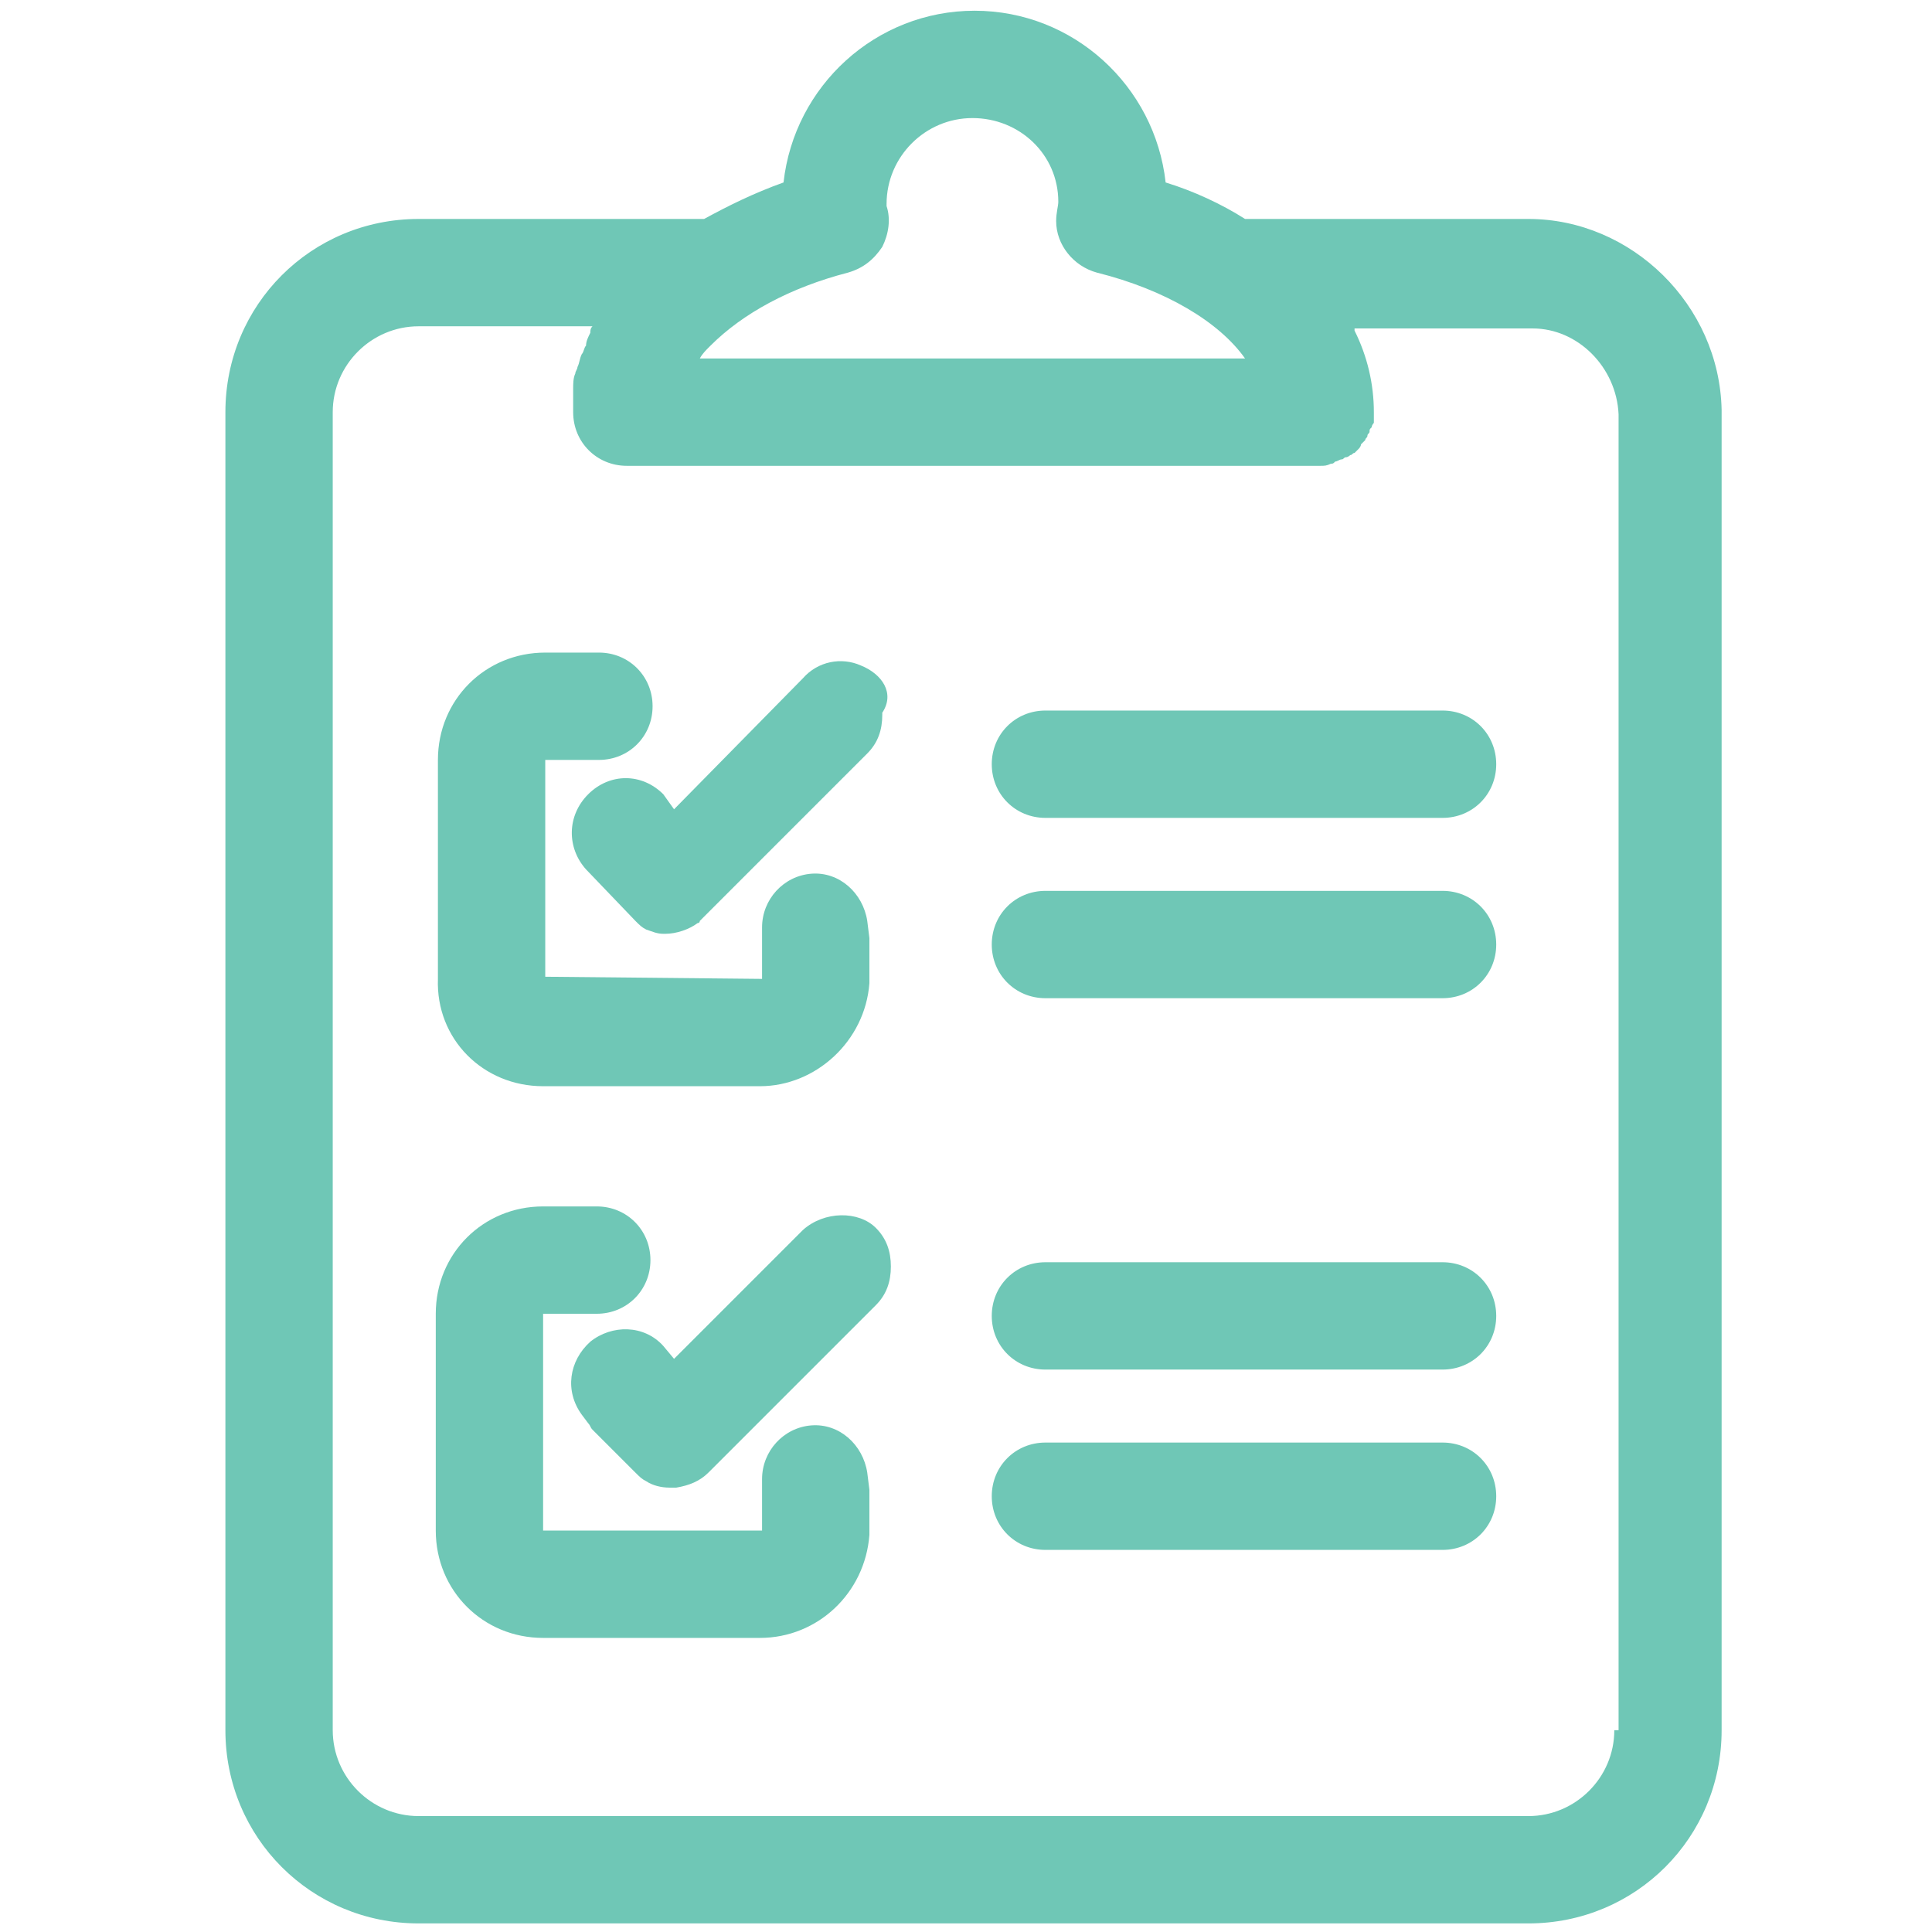
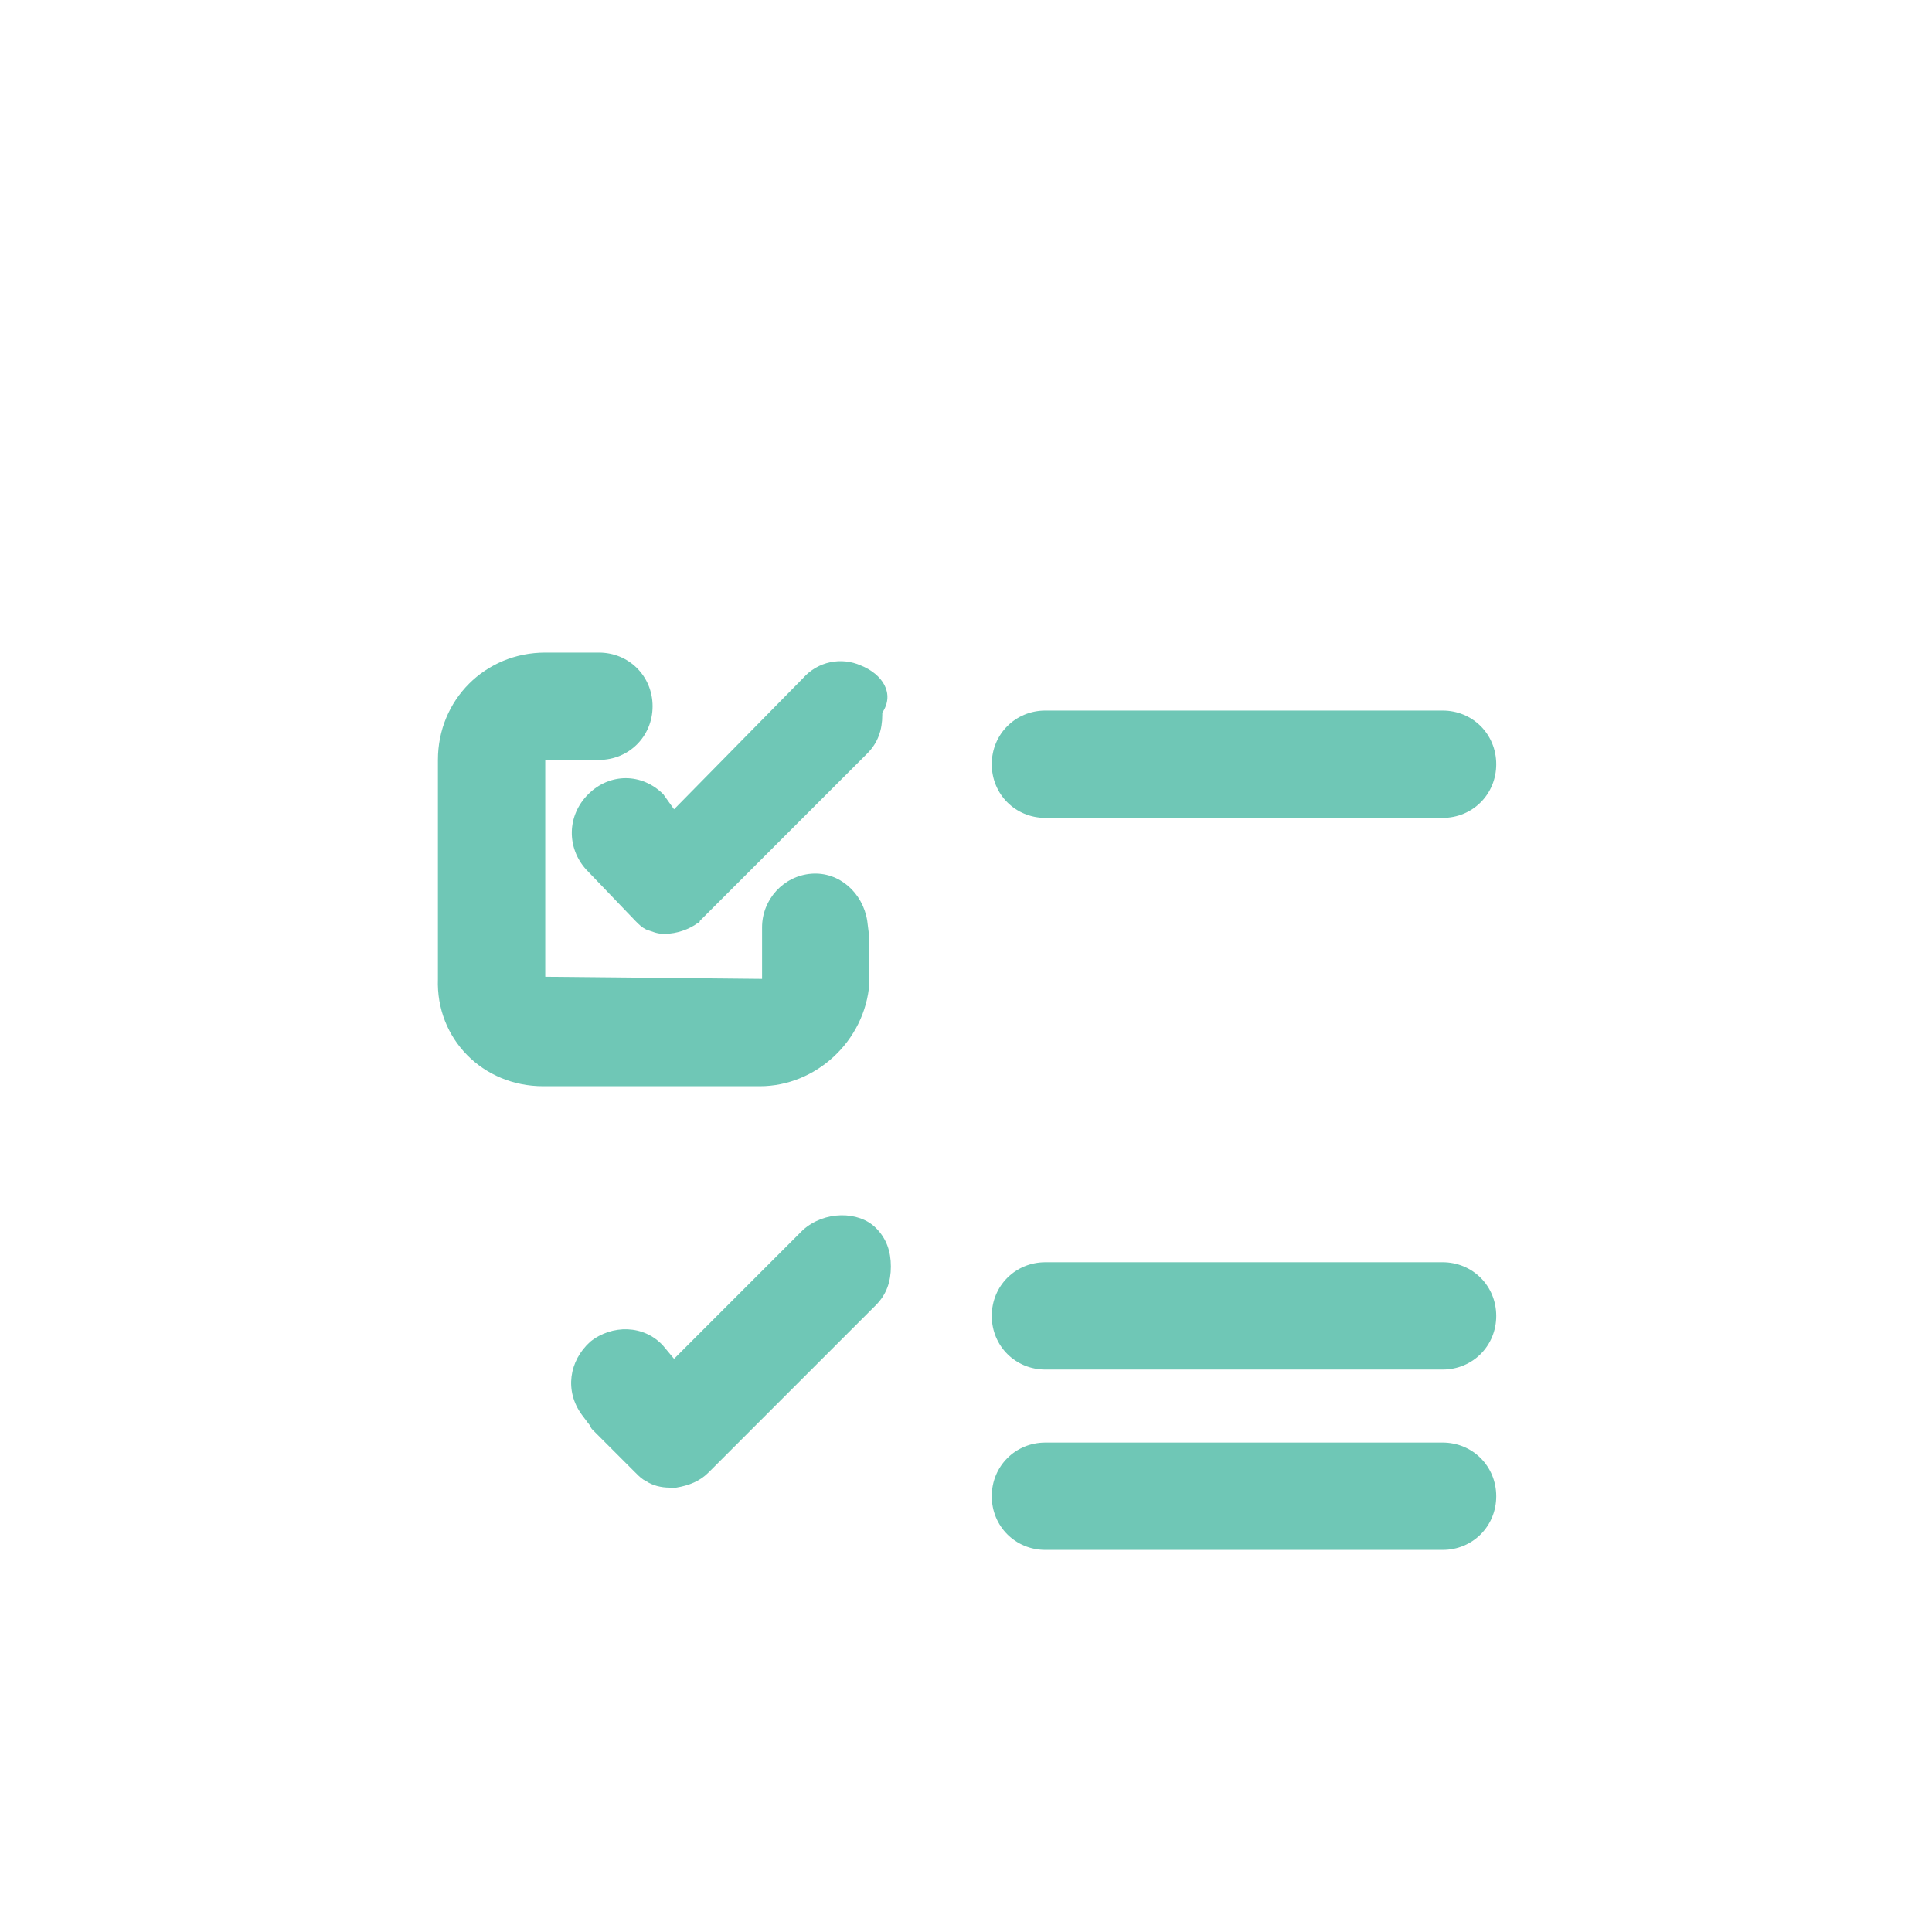
<svg xmlns="http://www.w3.org/2000/svg" version="1.1" id="Layer_1" x="0px" y="0px" viewBox="0 0 90 90" style="enable-background:new 0 0 90 90;" xml:space="preserve" fill="#6fc7b6">
  <style type="text/css">
	.st0{fill: #6fc7b6;}
</style>
  <g>
-     <path class="st0" d="M80.2,19.1c-0.1-4.9-4.2-8.9-9-8.9H58c-1.1-0.7-2.4-1.3-3.7-1.7c-0.5-4.5-4.3-8-8.9-8S37,4,36.5,8.5   c-1.4,0.5-2.6,1.1-3.7,1.7H19.5c-5,0-9,4-9,9v61.4c0,5,4,9,9,9h51.7c5,0,9-4,9-9V19.1z M39.5,12.7c0.7-0.2,1.2-0.6,1.6-1.2   c0.3-0.6,0.4-1.3,0.2-1.9V9.5c0-2.2,1.8-4,4-4s4,1.7,4,3.9l0,0c0,0.2-0.1,0.5-0.1,0.9c0,1.1,0.8,2.1,1.9,2.4c3.2,0.8,5.7,2.3,6.9,4   H32.6c0.1-0.2,0.3-0.4,0.4-0.5l0,0l0.1-0.1C34.6,14.6,36.8,13.4,39.5,12.7z M75.2,80.6c0,2.2-1.8,4-4,4H19.5c-2.2,0-4-1.8-4-4V19.2   c0-2.2,1.8-4,4-4h8.1c-0.1,0.1-0.1,0.2-0.1,0.3c-0.1,0.2-0.2,0.4-0.2,0.6c-0.1,0.1-0.1,0.3-0.2,0.4c-0.1,0.2-0.1,0.4-0.2,0.6   c0,0.1-0.1,0.2-0.1,0.3c-0.1,0.2-0.1,0.5-0.1,0.7c0,0.1,0,0.1,0,0.2c0,0.3,0,0.6,0,0.9c0,1.4,1.1,2.5,2.5,2.5h32.3   c0.2,0,0.3,0,0.5-0.1c0.1,0,0.1,0,0.2-0.1c0.1,0,0.2-0.1,0.3-0.1s0.1-0.1,0.2-0.1c0.1,0,0.2-0.1,0.2-0.1c0.1,0,0.1-0.1,0.2-0.1   c0.1-0.1,0.1-0.1,0.2-0.2c0,0,0.1-0.1,0.1-0.2c0.1-0.1,0.1-0.1,0.2-0.2c0-0.1,0.1-0.1,0.1-0.2s0.1-0.1,0.1-0.2s0-0.1,0.1-0.2   c0-0.1,0.1-0.2,0.1-0.2c0-0.1,0-0.2,0-0.2c0-0.1,0-0.1,0-0.2l0,0l0,0v-0.1c0-1.3-0.3-2.6-0.9-3.8v-0.1h8.3c2.1,0,3.9,1.8,4,4v61.3   H75.2z" />
    <path class="st0" d="M25.3,50.6h10.1c2.6,0,4.9-2.1,5.1-4.8c0-0.1,0-0.1,0-0.2V44c0-0.1,0-0.2,0-0.3l-0.1-0.8   c-0.2-1.3-1.3-2.3-2.6-2.2s-2.3,1.2-2.3,2.5v2.4l0,0l-10.1-0.1V35.4h2.5c1.4,0,2.5-1.1,2.5-2.5s-1.1-2.5-2.5-2.5h-2.5   c-2.8,0-5,2.2-5,5v10.2C20.3,48.4,22.5,50.6,25.3,50.6z" />
    <path class="st0" d="M40.1,31c-0.9-0.4-2-0.2-2.7,0.6l-6,6.1L30.9,37c-1-1-2.5-1-3.5,0s-1,2.5-0.1,3.5l2.3,2.4   c0.2,0.2,0.3,0.3,0.5,0.4l0,0l0,0l0,0l0,0l0,0l0,0l0,0l0,0l0,0l0,0l0,0l0,0l0,0l0,0l0,0l0,0l0,0l0,0l0,0l0,0l0,0l0,0l0,0l0,0l0,0   l0,0l0,0l0,0l0,0l0,0l0,0l0,0l0,0l0,0l0,0l0,0l0,0l0,0l0,0l0,0l0,0l0,0l0,0l0,0l0,0l0,0l0,0l0,0l0,0l0,0l0,0l0,0l0,0l0,0l0,0l0,0   l0,0l0,0l0,0l0,0l0,0l0,0l0,0l0,0l0,0l0,0l0,0l0,0l0,0l0,0l0,0l0,0l0,0l0,0l0,0l0,0l0,0l0,0c0.3,0.1,0.5,0.2,0.8,0.2l0,0l0,0l0,0   l0,0l0,0l0,0l0,0l0,0l0,0l0,0l0,0l0,0l0,0l0,0l0,0l0,0l0,0l0,0l0,0l0,0l0,0l0,0l0,0l0,0l0,0l0,0H31c0.5,0,1.1-0.2,1.5-0.5l0,0l0,0   l0,0l0,0l0,0l0,0l0,0l0,0l0,0l0,0l0,0l0,0l0,0l0,0l0,0l0,0l0,0l0,0l0,0l0,0l0,0l0,0l0,0l0,0l0,0l0,0l0,0l0,0l0,0l0,0l0,0l0,0l0,0   l0,0l0,0l0,0l0,0l0,0l0,0l0,0l0,0l0,0l0,0l0,0l0,0l0,0l0,0l0,0c0.1,0,0.1-0.1,0.1-0.1l7.8-7.8c0.5-0.5,0.7-1.1,0.7-1.8v-0.1   C41.7,32.3,41.1,31.4,40.1,31z" />
    <path class="st0" d="M67.2,33.1H48.7c-1.4,0-2.5,1.1-2.5,2.5s1.1,2.5,2.5,2.5h18.5c1.4,0,2.5-1.1,2.5-2.5S68.6,33.1,67.2,33.1z" />
-     <path class="st0" d="M67.2,41.5H48.7c-1.4,0-2.5,1.1-2.5,2.5s1.1,2.5,2.5,2.5h18.5c1.4,0,2.5-1.1,2.5-2.5S68.6,41.5,67.2,41.5z" />
-     <path class="st0" d="M40.4,68.6c-0.2-1.3-1.3-2.3-2.6-2.2c-1.3,0.1-2.3,1.2-2.3,2.5v2.4H25.3V61.2h2.5c1.4,0,2.5-1.1,2.5-2.5   s-1.1-2.5-2.5-2.5h-2.5c-2.8,0-5,2.2-5,5v10.1c0,2.8,2.2,5,5,5h10.1c2.7,0,4.9-2.1,5.1-4.8c0-0.1,0-0.1,0-0.2v-1.6   c0-0.1,0-0.2,0-0.3L40.4,68.6z" />
    <path class="st0" d="M37.4,57.3l-6,6l-0.5-0.6c-0.9-1-2.4-1-3.4-0.2c-1,0.9-1.2,2.3-0.4,3.4l0.3,0.4c0.1,0.1,0.1,0.2,0.2,0.3l2,2   c0.2,0.2,0.3,0.3,0.5,0.4l0,0l0,0l0,0l0,0l0,0l0,0l0,0l0,0l0,0l0,0l0,0l0,0l0,0l0,0l0,0l0,0l0,0l0,0l0,0l0,0l0,0l0,0l0,0l0,0l0,0   l0,0l0,0l0,0l0,0l0,0l0,0l0,0l0,0l0,0l0,0l0,0l0,0l0,0l0,0l0,0c0.3,0.2,0.7,0.3,1.1,0.3l0,0c0.1,0,0.2,0,0.3,0l0,0   c0.6-0.1,1.1-0.3,1.5-0.7l7.8-7.8c0.5-0.5,0.7-1.1,0.7-1.8s-0.2-1.3-0.7-1.8C40,56.4,38.4,56.4,37.4,57.3z" />
    <path class="st0" d="M67.2,58.8H48.7c-1.4,0-2.5,1.1-2.5,2.5s1.1,2.5,2.5,2.5h18.5c1.4,0,2.5-1.1,2.5-2.5S68.6,58.8,67.2,58.8z" />
    <path class="st0" d="M67.2,67.2H48.7c-1.4,0-2.5,1.1-2.5,2.5s1.1,2.5,2.5,2.5h18.5c1.4,0,2.5-1.1,2.5-2.5S68.6,67.2,67.2,67.2z" />
  </g>
</svg>